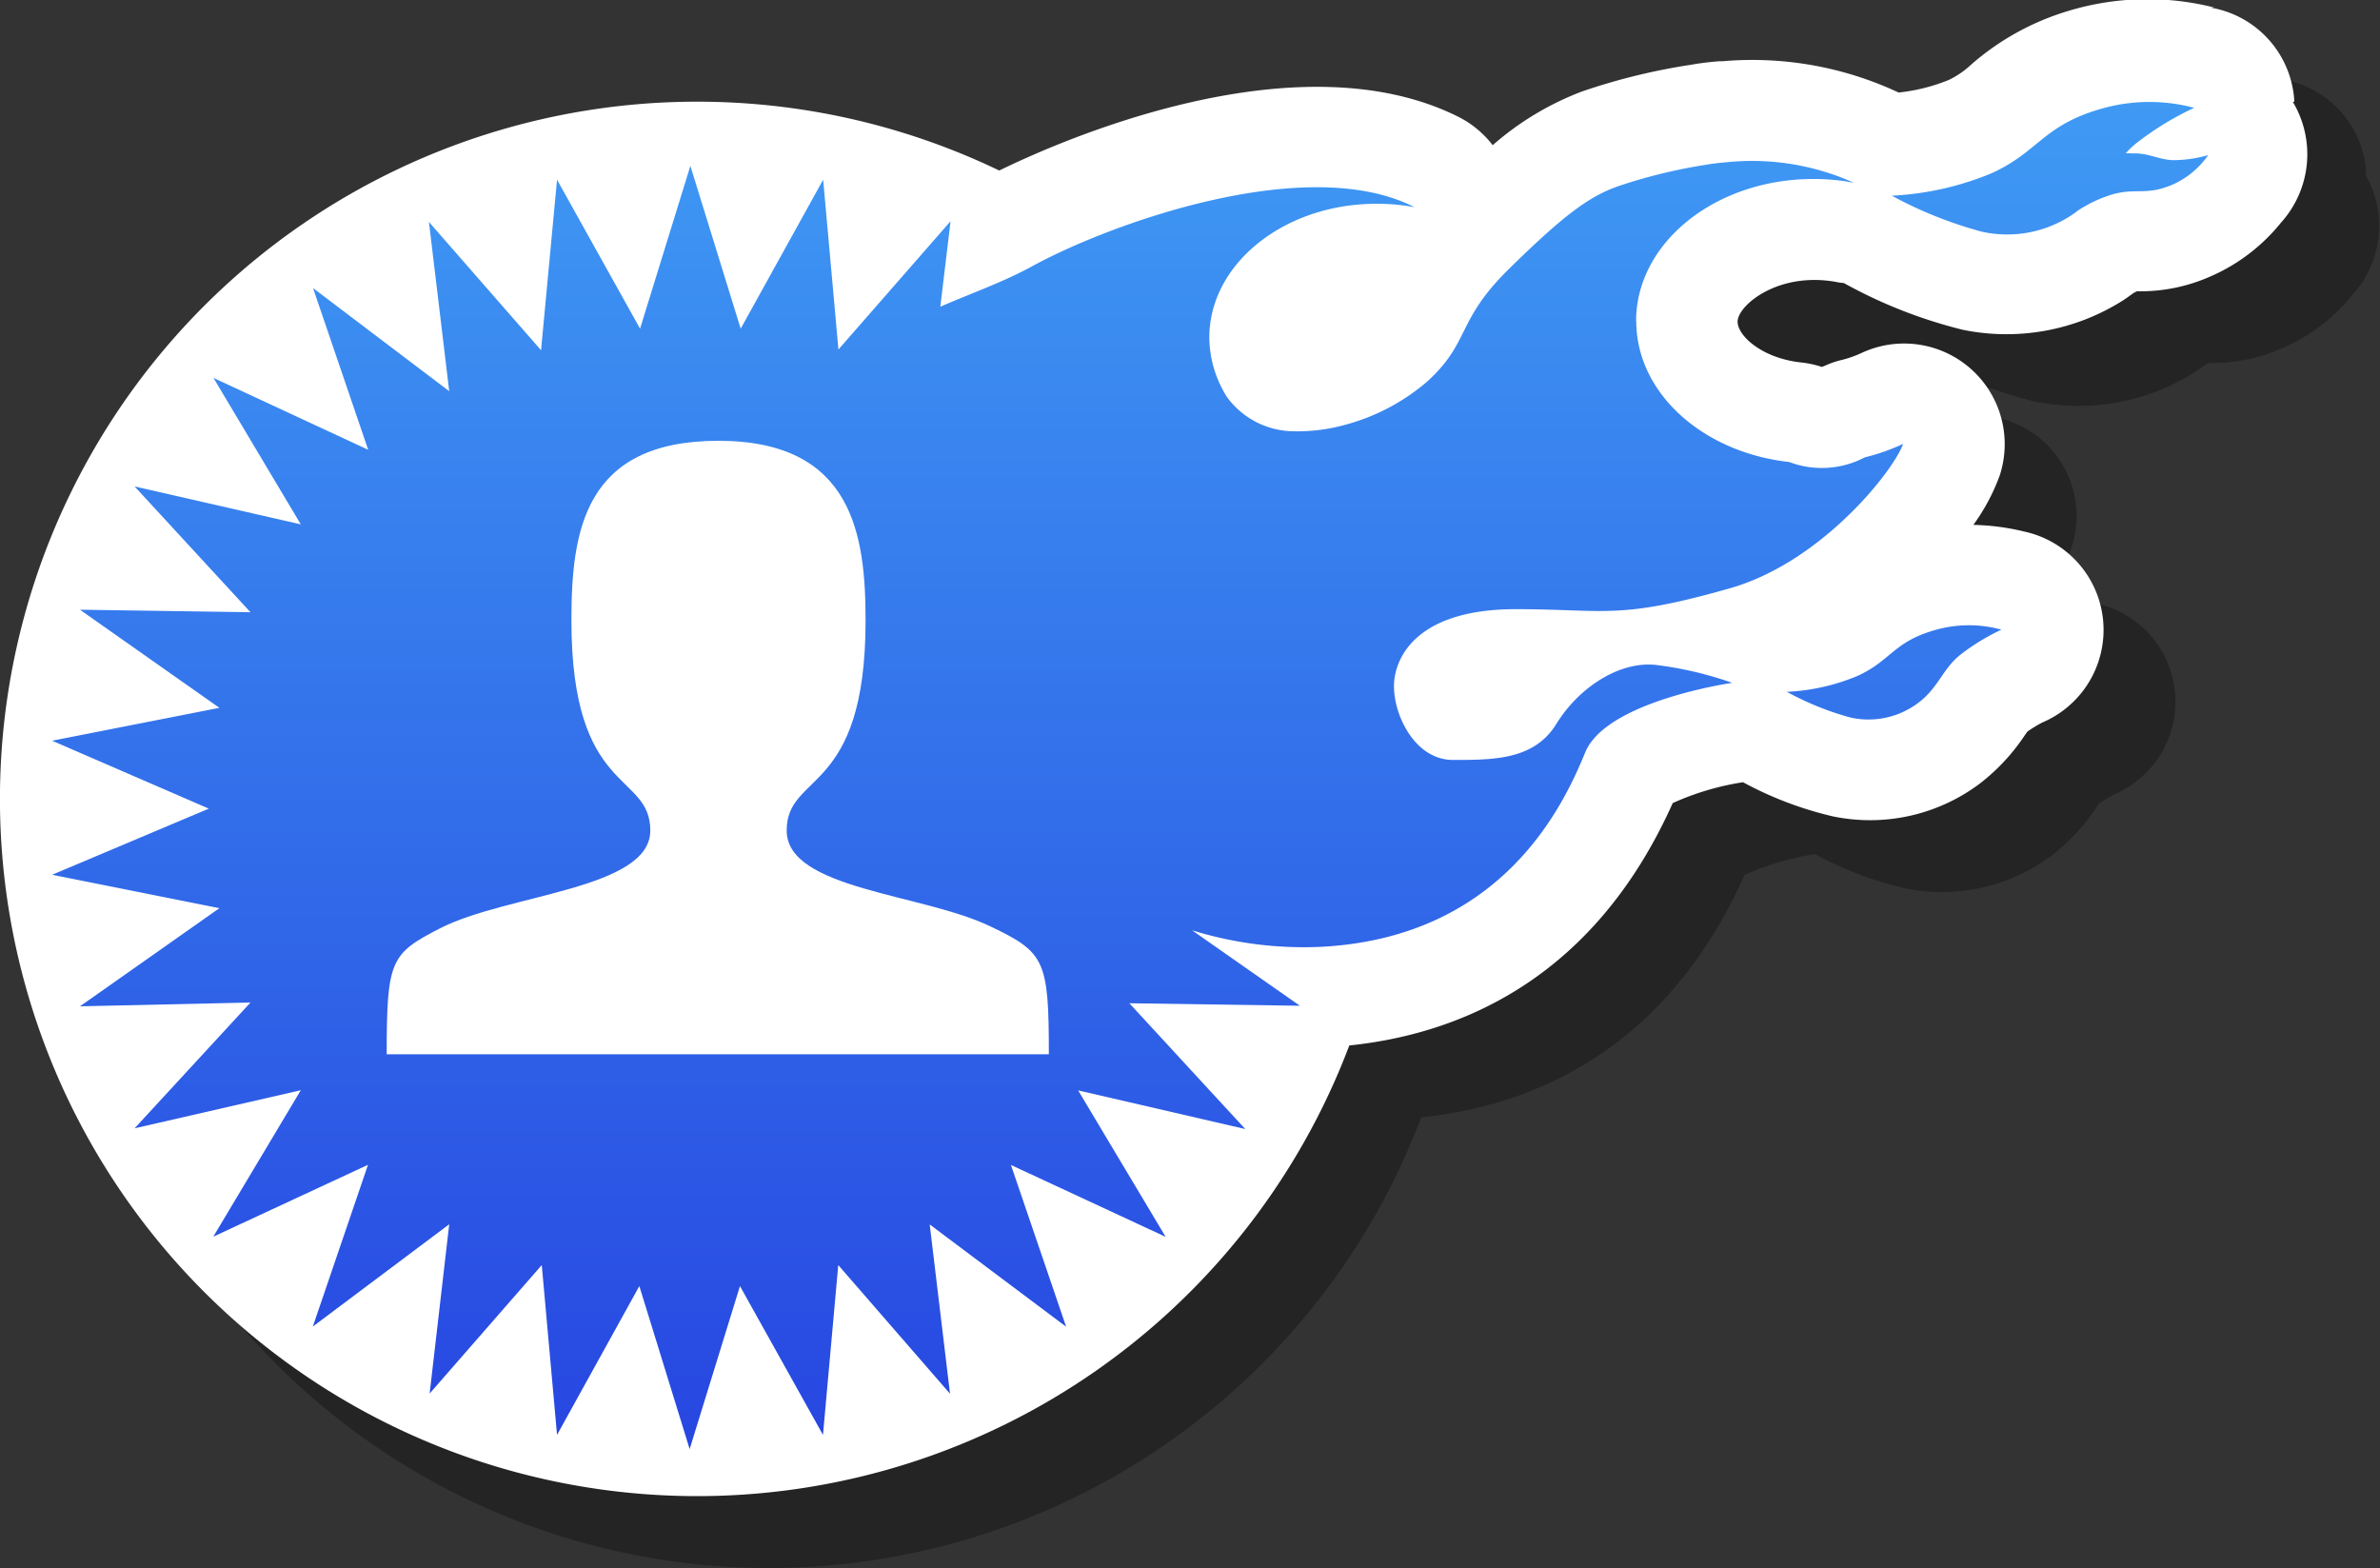
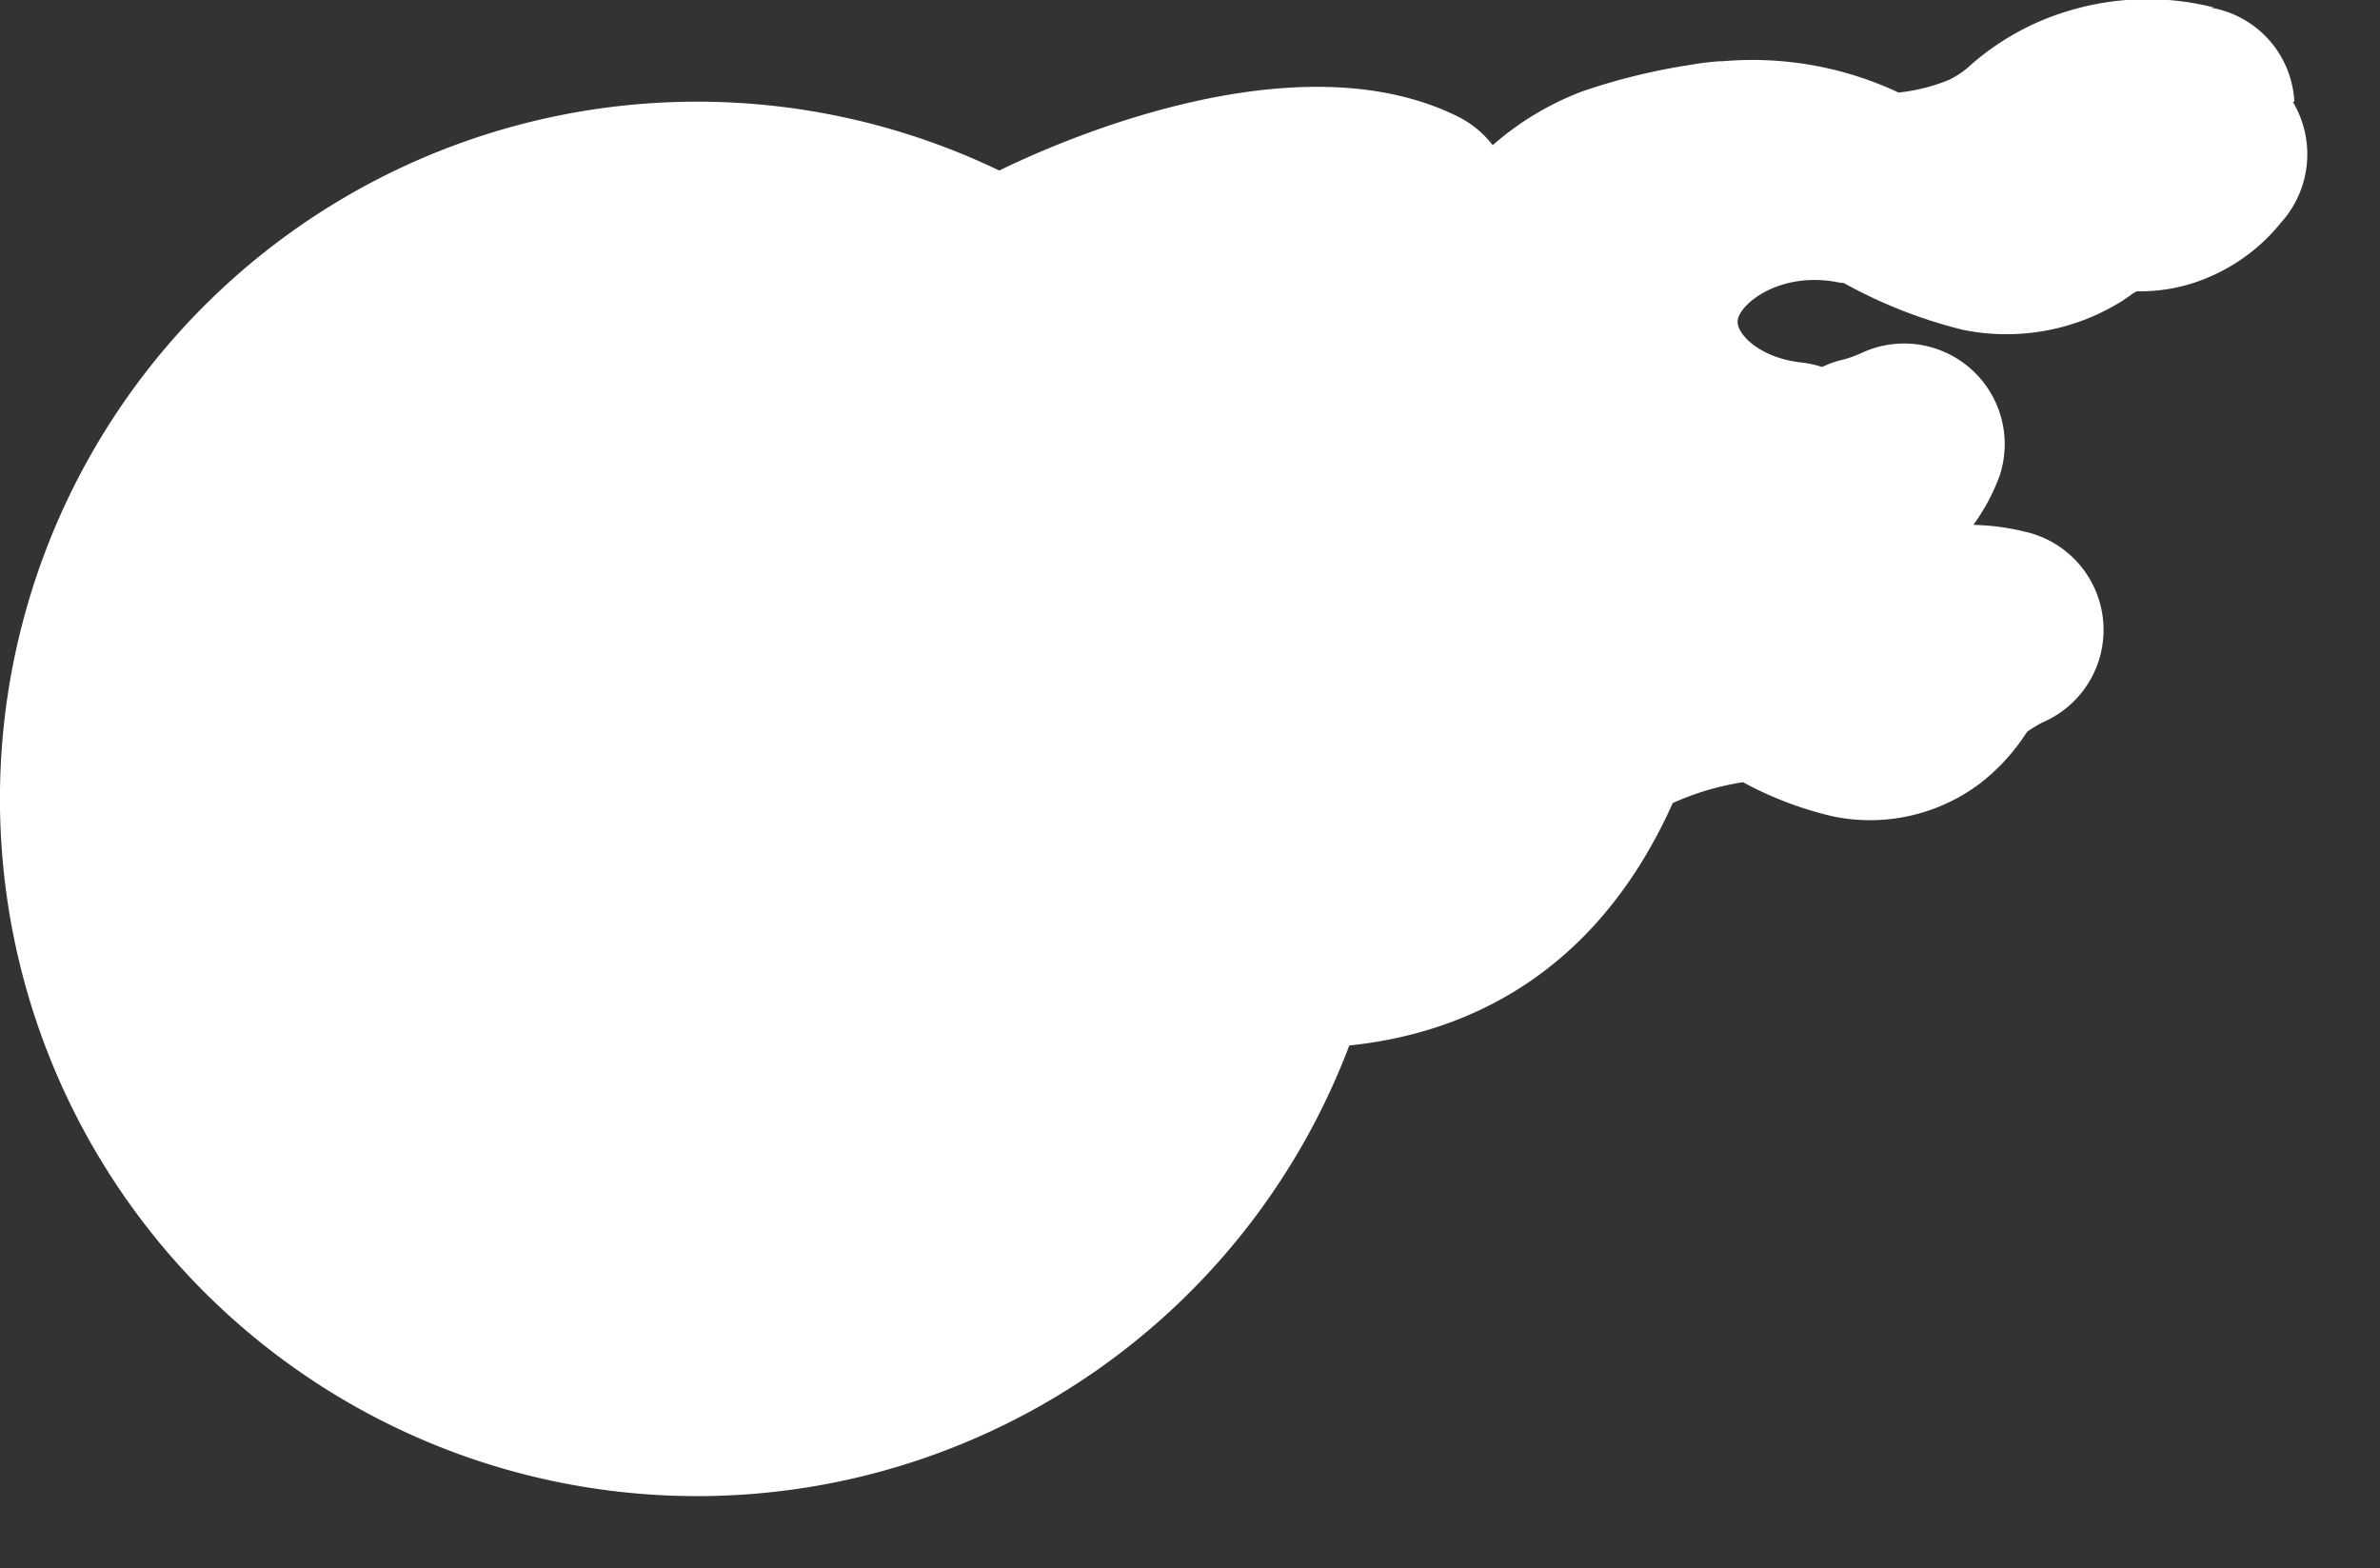
<svg xmlns="http://www.w3.org/2000/svg" id="レイヤー_1" data-name="レイヤー 1" viewBox="0 0 132.45 87.26">
  <rect x="0" y="0" width="132.45" height="87.26" fill="#333333" stroke="none" />
  <defs>
    <style>.cls-1{isolation:isolate;opacity:0.3;}.cls-2{fill:#fff;}.cls-3{fill:url(#名称未設定グラデーション);}</style>
    <linearGradient id="名称未設定グラデーション" x1="62.91" y1="84.39" x2="62.91" y2="9.36" gradientTransform="matrix(1, 0, 0, -1, 0, 90)" gradientUnits="userSpaceOnUse">
      <stop offset="0" stop-color="#3f9af4" />
      <stop offset="1" stop-color="#2746e1" />
    </linearGradient>
  </defs>
  <g id="b">
    <g id="c">
-       <path class="cls-1" d="M131.68,9.66V9.6A5.6,5.6,0,0,0,127,4.42l.23,0a15.16,15.16,0,0,0-8.13.19,14.52,14.52,0,0,0-5.42,3,4.87,4.87,0,0,1-1.23.84,10.26,10.26,0,0,1-2.79.7,19.17,19.17,0,0,0-9.82-1.74h-.17a15.63,15.63,0,0,0-1.6.2,34.77,34.77,0,0,0-6,1.47,16.26,16.26,0,0,0-5,3,5.58,5.58,0,0,0-1.89-1.57C76.19,6,63,11.83,59.61,13.49A38.8,38.8,0,1,0,79.09,62.18c6-.62,13.55-3.56,18-13.49A15.08,15.08,0,0,1,101,47.53a20,20,0,0,0,5,1.9,10.17,10.17,0,0,0,8.2-1.84,11.27,11.27,0,0,0,2.5-2.7l.13-.18a7.57,7.57,0,0,1,.82-.5,5.6,5.6,0,0,0-1-10.63,13.08,13.08,0,0,0-2.83-.37,11.23,11.23,0,0,0,1.46-2.73,5.6,5.6,0,0,0-7.7-6.83,6,6,0,0,1-1.08.38,4.91,4.91,0,0,0-.89.3l-.22.09a5.57,5.57,0,0,0-1.16-.25c-2.19-.24-3.53-1.49-3.53-2.28s1.7-2.32,4.27-2.32a6.72,6.72,0,0,1,1.21.11,3.18,3.18,0,0,0,.43.06h0a27,27,0,0,0,6.61,2.6A12.12,12.12,0,0,0,122,20.8c.23-.14.47-.31.7-.48a1.74,1.74,0,0,1,.23-.12H123a9.59,9.59,0,0,0,4-.82,10.32,10.32,0,0,0,3.94-3,5.68,5.68,0,0,0,.66-6.72Z" transform="translate(0 0)" />
      <path class="cls-2" d="M127.68,5.66V5.6A5.6,5.6,0,0,0,123,.42l.23,0a15.16,15.16,0,0,0-8.13.19,14.52,14.52,0,0,0-5.42,3,4.87,4.87,0,0,1-1.23.84,10.26,10.26,0,0,1-2.79.7,19.17,19.17,0,0,0-9.82-1.74h-.17a15.63,15.63,0,0,0-1.6.2,34.77,34.77,0,0,0-6,1.47,16.26,16.26,0,0,0-5,3,5.58,5.58,0,0,0-1.89-1.57C72.19,2,59,7.83,55.61,9.49A38.8,38.8,0,1,0,75.09,58.18c6-.62,13.55-3.56,18-13.49A15.08,15.08,0,0,1,97,43.53a20,20,0,0,0,5,1.9,10.17,10.17,0,0,0,8.2-1.84,11.27,11.27,0,0,0,2.5-2.7l.13-.18a7.57,7.57,0,0,1,.82-.5,5.6,5.6,0,0,0-1-10.63,13.08,13.08,0,0,0-2.83-.37,11.23,11.23,0,0,0,1.46-2.73,5.6,5.6,0,0,0-7.7-6.83,6,6,0,0,1-1.08.38,4.91,4.91,0,0,0-.89.3l-.22.09a5.57,5.57,0,0,0-1.16-.25c-2.19-.24-3.53-1.49-3.53-2.27s1.7-2.32,4.27-2.32a6.72,6.72,0,0,1,1.21.11,3.18,3.18,0,0,0,.43.06h0a27,27,0,0,0,6.61,2.6A12.12,12.12,0,0,0,118,16.81c.23-.14.47-.31.7-.48a1.74,1.74,0,0,1,.23-.12H119a9.59,9.59,0,0,0,4-.82,10.32,10.32,0,0,0,3.94-3,5.68,5.68,0,0,0,.66-6.72Z" transform="translate(0 0)" />
-       <path class="cls-3" d="M99.43,38.5a11.56,11.56,0,0,0,3.93-.88c1.84-.83,2-1.87,4.23-2.53a6.81,6.81,0,0,1,3.79-.05,12.15,12.15,0,0,0-2.25,1.37c-1,.77-1.26,1.87-2.36,2.69a4.6,4.6,0,0,1-3.79.83,16.28,16.28,0,0,1-3.54-1.43M91.06,17.87c0,4,3.7,7.31,8.51,7.84a5.13,5.13,0,0,0,4.21-.26,11.17,11.17,0,0,0,2.13-.75c-.45,1.36-4.38,6.47-9.51,8-6.34,1.82-7,1.2-12.05,1.2s-6.54,2.26-6.75,3.9,1,4.49,3.26,4.49,4.52,0,5.75-2,3.46-3.49,5.51-3.29a20,20,0,0,1,4.28,1s-7,1-8.18,3.87S83.7,52.07,73.7,52.68a20.92,20.92,0,0,1-7.36-.91l6,4.2-9.49-.14,6.45,7L60,60.68l4.87,8.15-8.61-4,3.07,9-7.59-5.69,1.13,9.42L46.65,70.4l-.85,9.45-4.62-8.28-2.8,9.07-2.8-9.07L31,79.85l-.85-9.45-6.24,7.15L25,68.13l-7.59,5.69,3.07-9-8.61,4,4.87-8.15L7.49,62.79l6.45-7L4.45,56l7.76-5.46L2.9,48.68,11.62,45,2.9,41.22l9.31-1.83L4.45,33.93l9.49.14-6.45-7,9.25,2.11-4.86-8.15,8.61,4-3.07-9L25,21.77l-1.13-9.42,6.24,7.14L31,10l4.62,8.29,2.8-9.06,2.8,9.06L45.81,10l.85,9.45,6.24-7.14-.57,4.76c1.78-.78,3.47-1.35,5.18-2.29,4.26-2.32,15.2-6.31,21.21-3.25a11.3,11.3,0,0,0-2.12-.19c-5.13,0-9.3,3.34-9.3,7.45a6.28,6.28,0,0,0,1,3.33A4.65,4.65,0,0,0,71.94,24a10,10,0,0,0,2.92-.36,11.58,11.58,0,0,0,4.58-2.42C81.86,19,81,17.88,84,14.94s4.41-4,6.06-4.58a29.6,29.6,0,0,1,5-1.21c.28-.05.66-.09,1.11-.13a13.81,13.81,0,0,1,7,1.15,11.84,11.84,0,0,0-2.25-.21c-5.45,0-9.87,3.54-9.87,7.92m27.17-9.34a2.12,2.12,0,0,1,.44,0c.94-.05,1.57.41,2.43.37a7.06,7.06,0,0,0,1.8-.28,4.76,4.76,0,0,1-2,1.65c-1.45.62-2,.16-3.34.54a7.41,7.41,0,0,0-1.93.91,4.4,4.4,0,0,1-.52.36,6.49,6.49,0,0,1-4.82.8,22.92,22.92,0,0,1-5-2,16.52,16.52,0,0,0,5.53-1.24c2.59-1.16,2.86-2.63,6-3.56A9.7,9.7,0,0,1,122.11,6a16.62,16.62,0,0,0-3.17,1.93,4.82,4.82,0,0,0-.69.66Z" transform="translate(0 0)" />
    </g>
  </g>
  <path class="cls-2" d="M55.13,51.56c-3.79-1.84-11.35-2.06-11.35-5.34s4.39-1.92,4.39-11.69c0-4.75-.7-10-8.19-10s-8.18,5.05-8.18,10c0,9.77,4.39,8.41,4.39,11.69s-8,3.53-11.72,5.45c-2.73,1.4-2.95,1.77-2.95,7H58.37C58.37,53.44,58.15,53,55.13,51.56Z" transform="translate(0 0)" />
</svg>